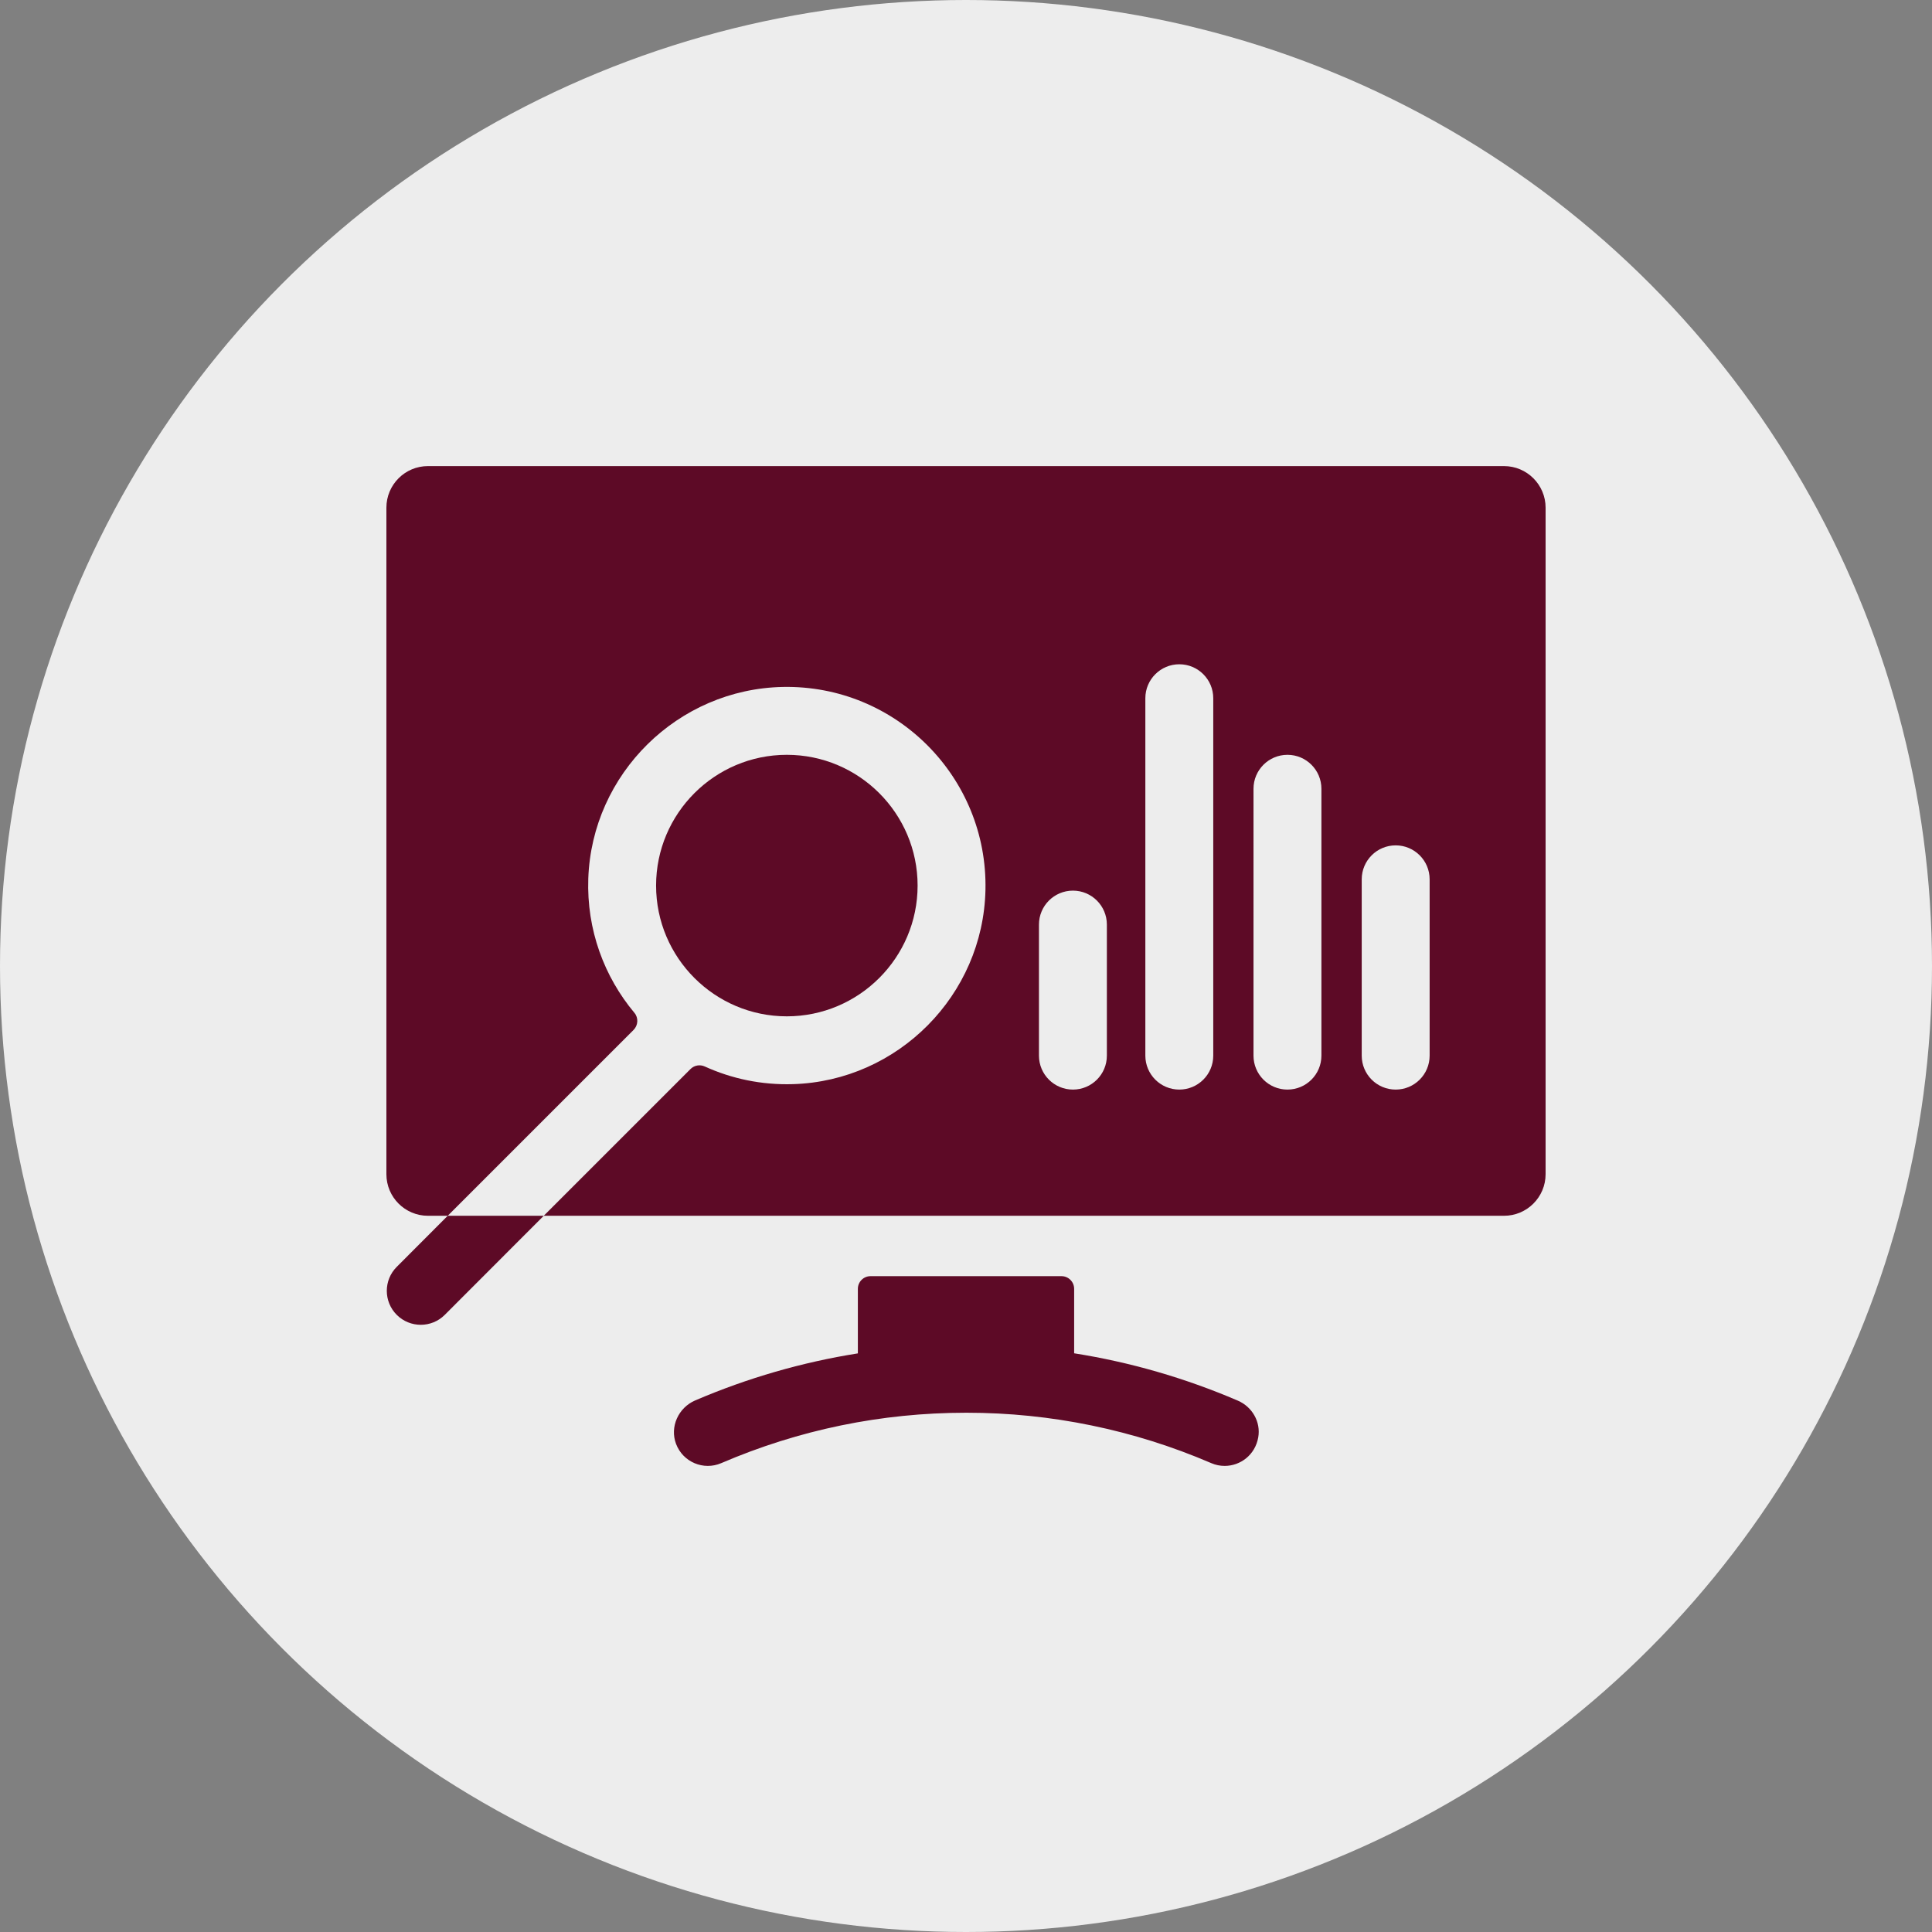
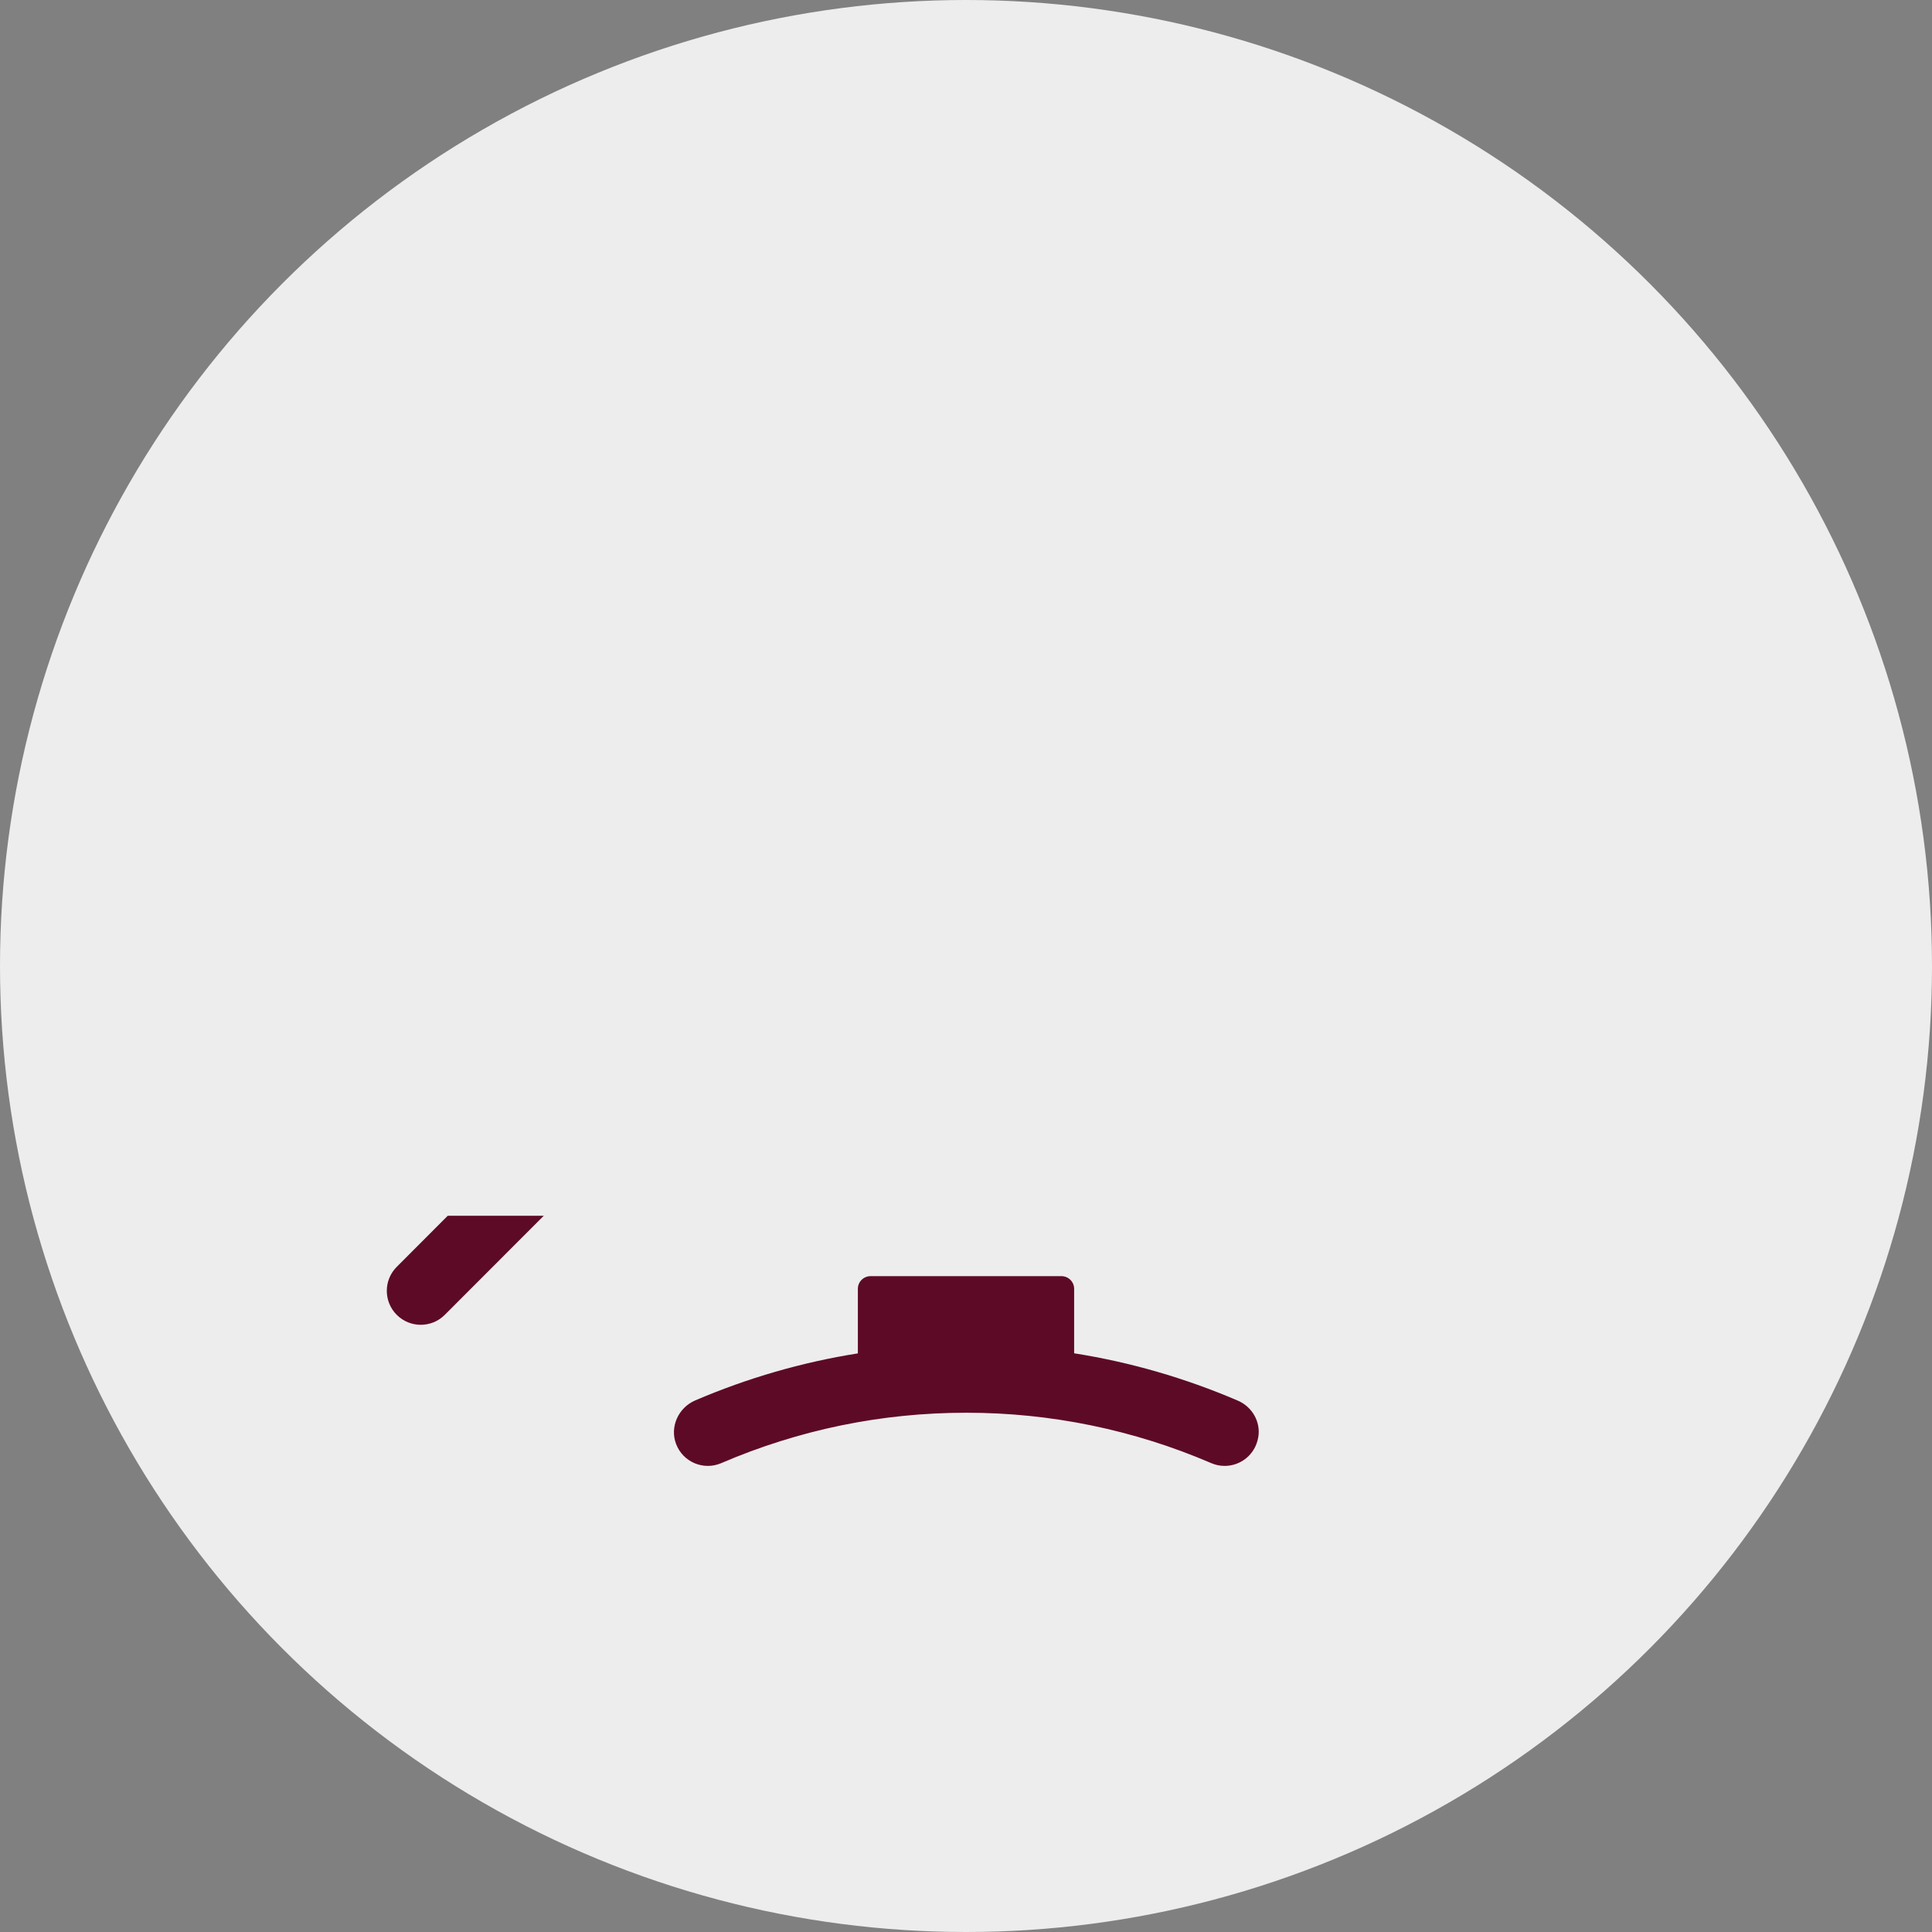
<svg xmlns="http://www.w3.org/2000/svg" version="1.1" width="512px" height="512px" x="0" y="0" viewBox="0 0 512 512" style="enable-background:new 0 0 512 512" xml:space="preserve" class="">
  <rect x="0" y="0" width="512" height="512" fill="#808080" stroke="none" />
  <circle r="256" cx="256" cy="256" fill="#ededed" shape="circle" />
  <g transform="matrix(0.6,0,0,0.6,102.4,102.4)">
    <g>
      <g>
-         <path d="M176.865,162.724c-31.844,0-57.749,25.905-57.749,57.749c0,31.854,25.905,57.759,57.749,57.759    c31.844,0,57.759-25.905,57.759-57.759C234.624,188.629,208.709,162.724,176.865,162.724z" fill="#5d0a26" data-original="#000000" class="" />
-       </g>
+         </g>
    </g>
    <g>
      <g>
-         <path d="M493.624,35.199H18.366C8.223,35.199,0,43.422,0,53.566v294.393c0,10.143,8.222,18.366,18.366,18.366h8.718l82.075-82.075    c2.047-2.047,2.248-5.337,0.39-7.558c-13.346-15.956-21.141-36.705-20.376-59.255c1.573-46.358,39.599-83.801,85.976-84.69    c49.834-0.956,90.552,39.853,89.447,89.709c-1.03,46.415-38.611,84.32-85.016,85.728c-13.917,0.423-27.132-2.417-38.956-7.802    c-2.134-0.972-4.642-0.533-6.301,1.126l-64.826,64.817h424.127c10.138,0,18.376-8.238,18.376-18.366V53.576    C512,43.448,503.762,35.199,493.624,35.199z M318.218,295.588c0,8.288-6.709,14.997-14.997,14.997    c-8.278,0-14.997-6.709-14.997-14.997V237.71c0-8.278,6.719-14.997,14.997-14.997c8.288,0,14.997,6.719,14.997,14.997V295.588z     M365.209,295.588c0,8.288-6.709,14.997-14.997,14.997c-8.278,0-14.997-6.709-14.997-14.997V137.729    c0-8.278,6.719-14.997,14.997-14.997c8.288,0,14.997,6.719,14.997,14.997V295.588z M412.979,295.588    c0,8.288-6.719,14.997-14.997,14.997c-8.288,0-14.997-6.709-14.997-14.997V177.721c0-8.278,6.709-14.997,14.997-14.997    c8.278,0,14.997,6.719,14.997,14.997V295.588z M460.78,295.588c0,8.288-6.719,14.997-14.997,14.997    c-8.288,0-14.997-6.709-14.997-14.997v-77.875c0-8.278,6.709-14.997,14.997-14.997c8.278,0,14.997,6.719,14.997,14.997V295.588z" fill="#5d0a26" data-original="#000000" class="" />
-       </g>
+         </g>
    </g>
    <g>
      <g>
        <path d="M376.074,447.979l-0.1-0.043c-23.317-9.998-47.475-16.964-72.21-20.875v-28.462c0-3.098-2.511-5.61-5.61-5.61h-9.935    h-14.448h-59.925c-3.098,0-5.61,2.512-5.61,5.61v28.498c-24.599,3.908-48.625,10.837-71.817,20.766    c-7.433,3.182-11.344,11.676-8.477,19.236c3.047,8.036,12.138,11.838,19.95,8.479c34.354-14.759,70.733-22.25,108.124-22.264    h0.313c37.072,0,73.756,7.548,107.817,22.184l0.188,0.081c1.931,0.83,3.937,1.222,5.914,1.222    c6.93-0.001,13.462-4.833,14.829-12.599C386.272,457.399,382.422,450.7,376.074,447.979z" fill="#5d0a26" data-original="#000000" class="" />
      </g>
    </g>
    <g>
      <g>
        <path d="M27.085,366.324L4.574,388.88c-5.859,5.859-5.859,15.347,0,21.206c2.929,2.929,6.769,4.389,10.608,4.389    c3.839,0,7.679-1.46,10.598-4.389l43.716-43.762H27.085z" fill="#5d0a26" data-original="#000000" class="" />
      </g>
    </g>
    <g>
</g>
    <g>
</g>
    <g>
</g>
    <g>
</g>
    <g>
</g>
    <g>
</g>
    <g>
</g>
    <g>
</g>
    <g>
</g>
    <g>
</g>
    <g>
</g>
    <g>
</g>
    <g>
</g>
    <g>
</g>
    <g>
</g>
  </g>
</svg>